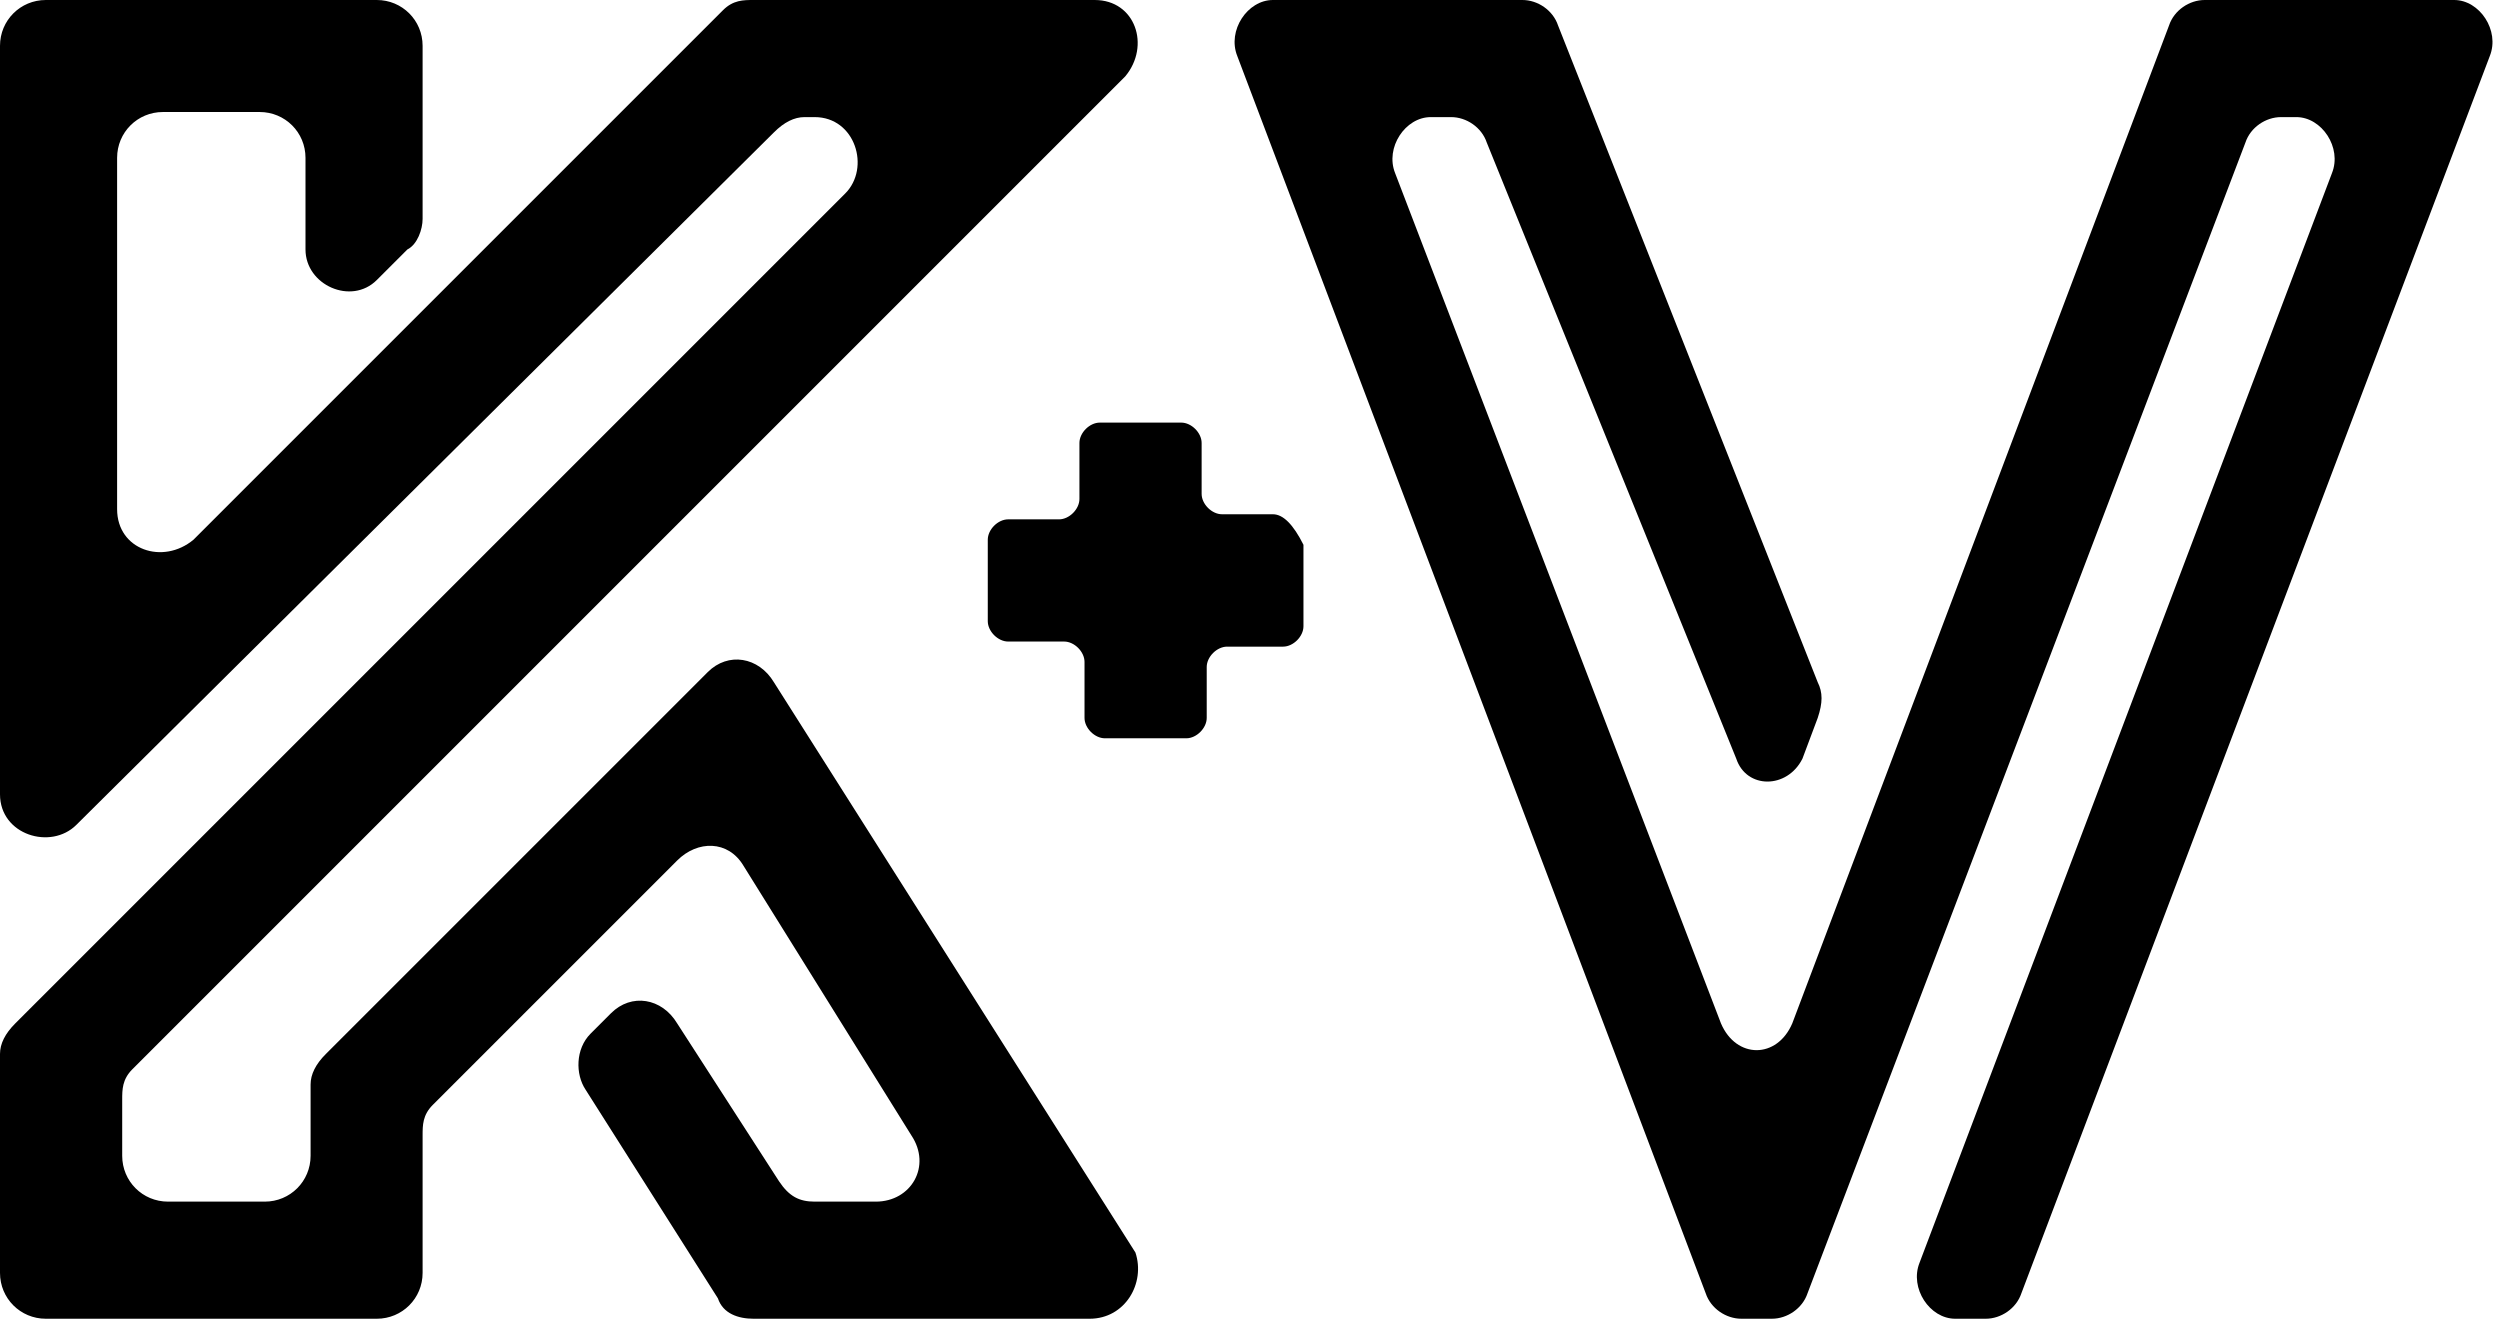
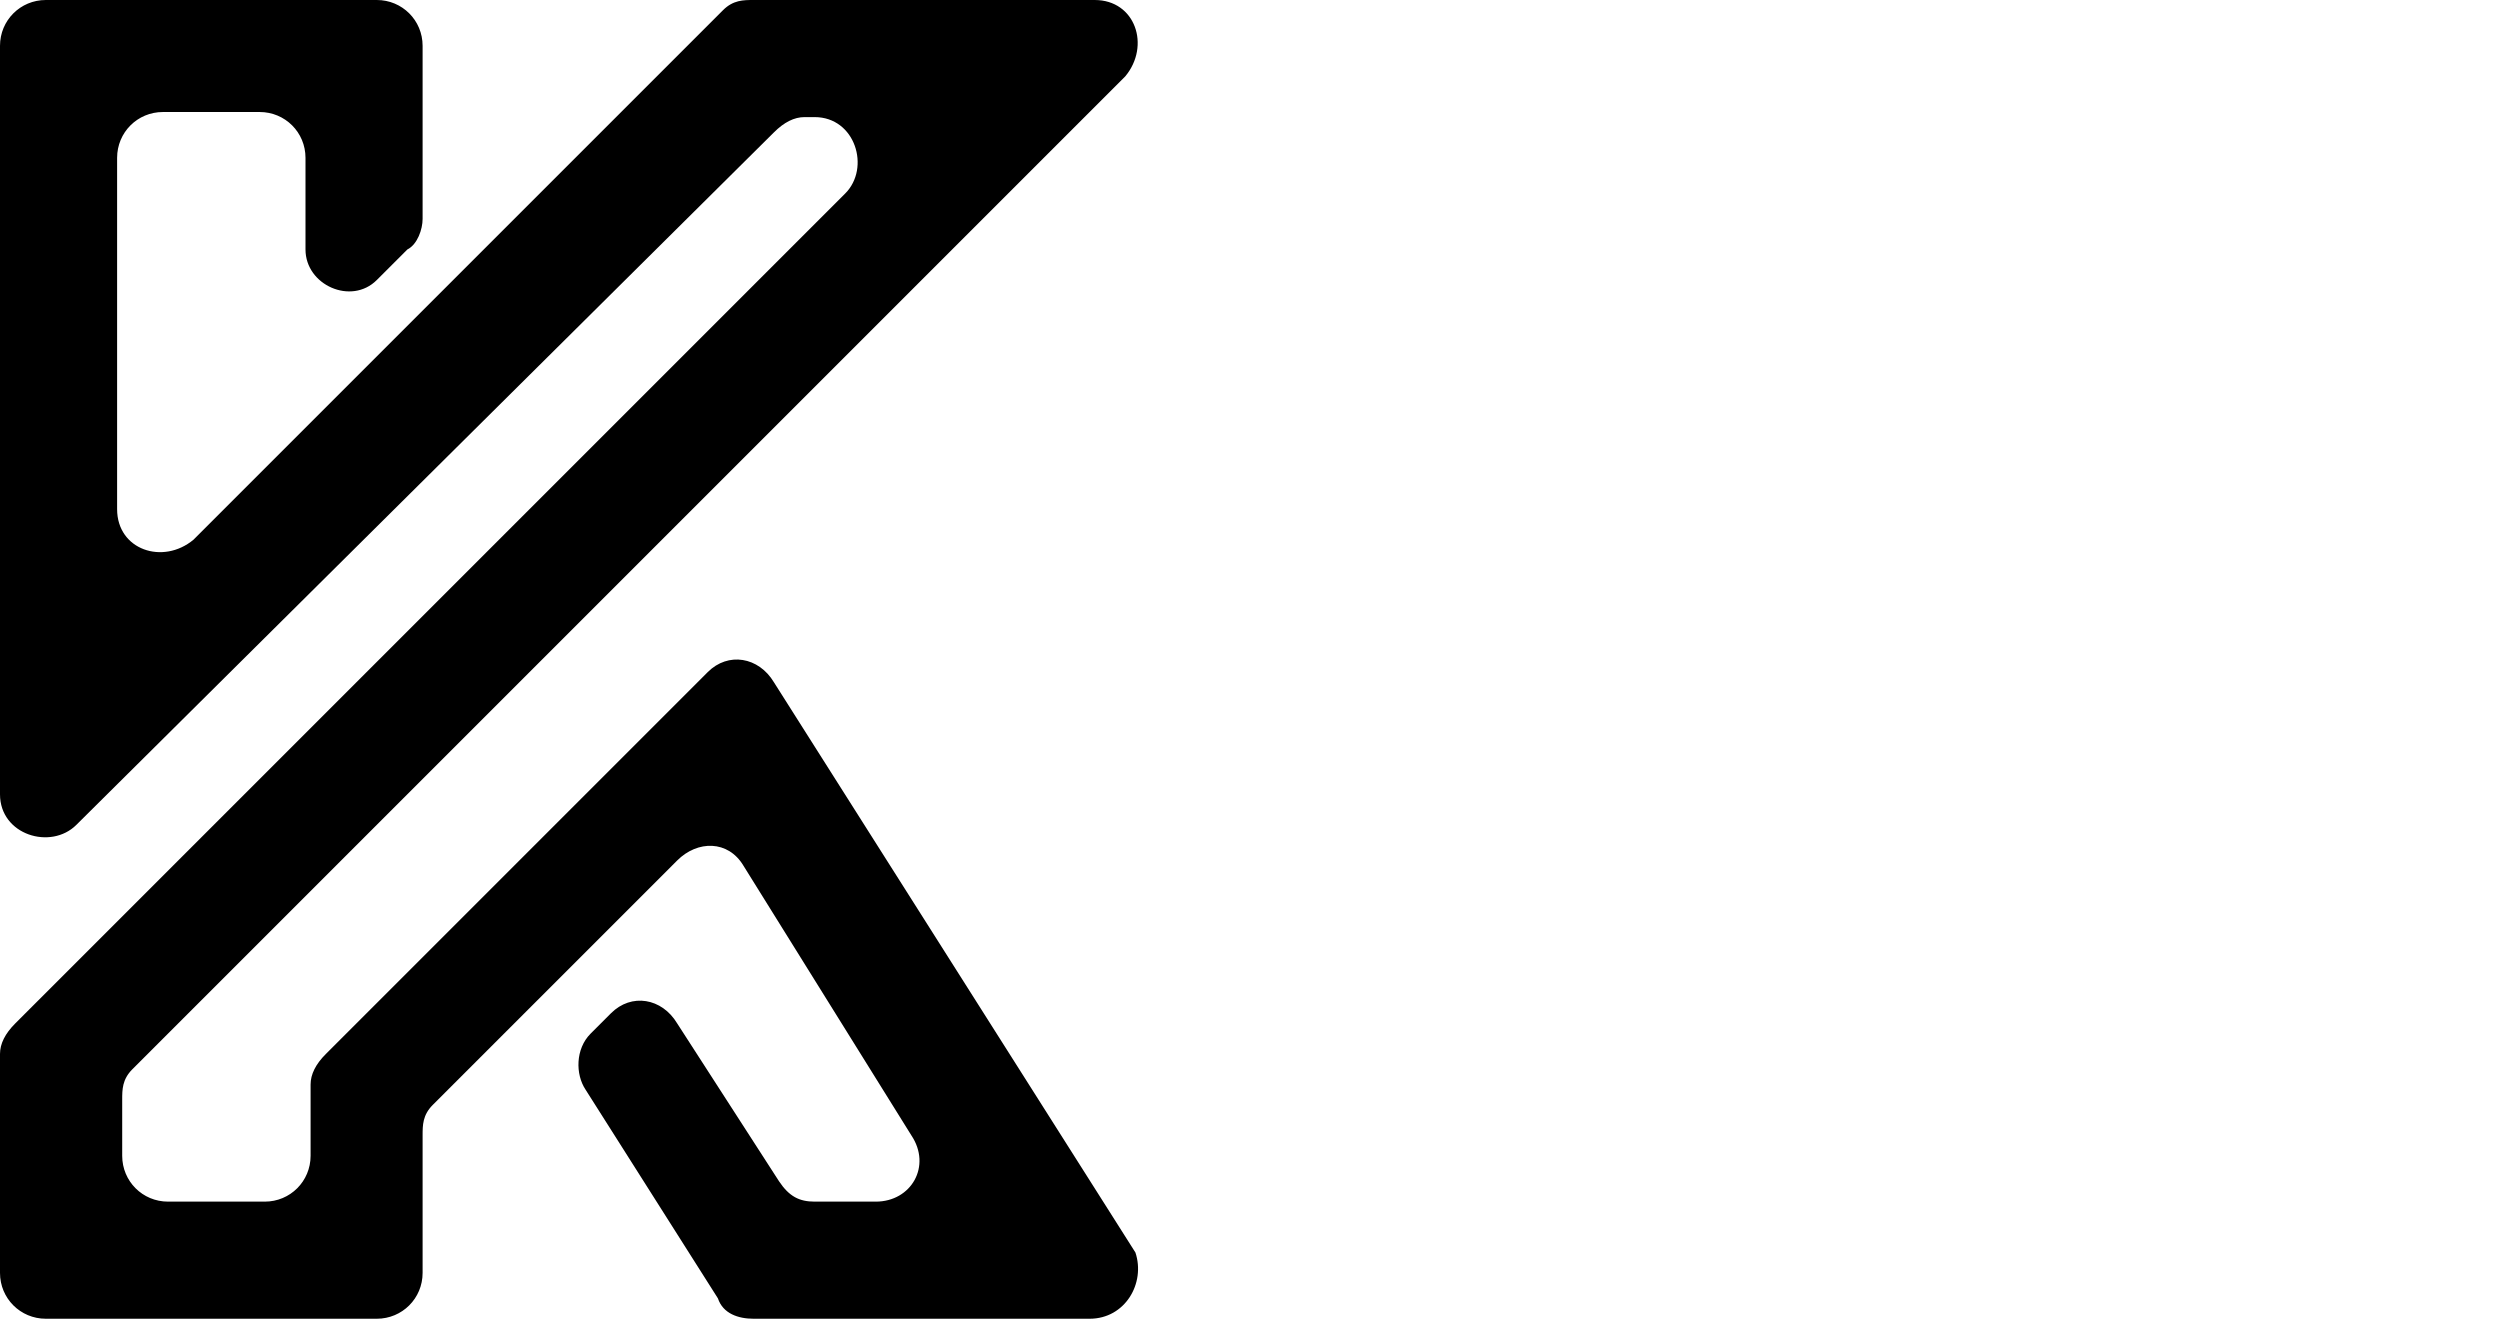
<svg xmlns="http://www.w3.org/2000/svg" version="1.1" id="Layer_1" x="0px" y="0px" viewBox="0 0 49.1 25.9" xml:space="preserve">
-   <path class="st0" d="M33.5,25.4L24.3,1.1C24.1,0.6,24.5,0,25,0h4.9c0.3,0,0.6,0.2,0.7,0.5l5.1,12.9c0.1,0.2,0.1,0.4,0,0.7l-0.3,0.8  c-0.3,0.6-1.1,0.6-1.3,0L29.2,2.8c-0.1-0.3-0.4-0.5-0.7-0.5h-0.4c-0.5,0-0.9,0.6-0.7,1.1l6.4,16.7c0.3,0.7,1.1,0.7,1.4,0l7.4-19.6  C42.7,0.2,43,0,43.3,0h4.9c0.5,0,0.9,0.6,0.7,1.1l-9.2,24.3c-0.1,0.3-0.4,0.5-0.7,0.5h-0.6c-0.5,0-0.9-0.6-0.7-1.1l8.1-21.4  c0.2-0.5-0.2-1.1-0.7-1.1h-0.3c-0.3,0-0.6,0.2-0.7,0.5l-8.6,22.6c-0.1,0.3-0.4,0.5-0.7,0.5h-0.6C33.9,25.9,33.6,25.7,33.5,25.4z" />
  <path class="st0" d="M21.4,25.9h-6.6c-0.3,0-0.6-0.1-0.7-0.4l-2.6-4.1c-0.2-0.3-0.2-0.8,0.1-1.1l0.4-0.4c0.4-0.4,1-0.3,1.3,0.2  l2,3.1c0.2,0.3,0.4,0.4,0.7,0.4h1.2c0.7,0,1.1-0.7,0.7-1.3L14.6,17c-0.3-0.5-0.9-0.5-1.3-0.1l-4.8,4.8c-0.2,0.2-0.2,0.4-0.2,0.6V25  c0,0.5-0.4,0.9-0.9,0.9H0.9C0.4,25.9,0,25.5,0,25v-4.3c0-0.2,0.1-0.4,0.3-0.6L16.6,3.8c0.5-0.5,0.2-1.5-0.6-1.5h-0.2  c-0.2,0-0.4,0.1-0.6,0.3L1.5,16.2C1,16.7,0,16.4,0,15.6V0.9C0,0.4,0.4,0,0.9,0h6.5c0.5,0,0.9,0.4,0.9,0.9v3.4c0,0.2-0.1,0.5-0.3,0.6  L7.4,5.5C6.9,6,6,5.6,6,4.9V3.1c0-0.5-0.4-0.9-0.9-0.9H3.2c-0.5,0-0.9,0.4-0.9,0.9V10c0,0.8,0.9,1.1,1.5,0.6L14.2,0.2  C14.4,0,14.6,0,14.8,0h6.7c0.8,0,1.1,0.9,0.6,1.5L2.6,21c-0.2,0.2-0.2,0.4-0.2,0.6v1.1c0,0.5,0.4,0.9,0.9,0.9h1.9  c0.5,0,0.9-0.4,0.9-0.9v-1.4c0-0.2,0.1-0.4,0.3-0.6l7.5-7.5c0.4-0.4,1-0.3,1.3,0.2l7.1,11.2C22.5,25.2,22.1,25.9,21.4,25.9z" />
-   <path class="st0" d="M25,10.1h-1c-0.2,0-0.4-0.2-0.4-0.4v-1c0-0.2-0.2-0.4-0.4-0.4h-1.6c-0.2,0-0.4,0.2-0.4,0.4v1.1  c0,0.2-0.2,0.4-0.4,0.4h-1c-0.2,0-0.4,0.2-0.4,0.4v1.6c0,0.2,0.2,0.4,0.4,0.4h1.1c0.2,0,0.4,0.2,0.4,0.4v1.1c0,0.2,0.2,0.4,0.4,0.4  h1.6c0.2,0,0.4-0.2,0.4-0.4v-1c0-0.2,0.2-0.4,0.4-0.4h1.1c0.2,0,0.4-0.2,0.4-0.4v-1.6C25.4,10.3,25.2,10.1,25,10.1z" />
</svg>